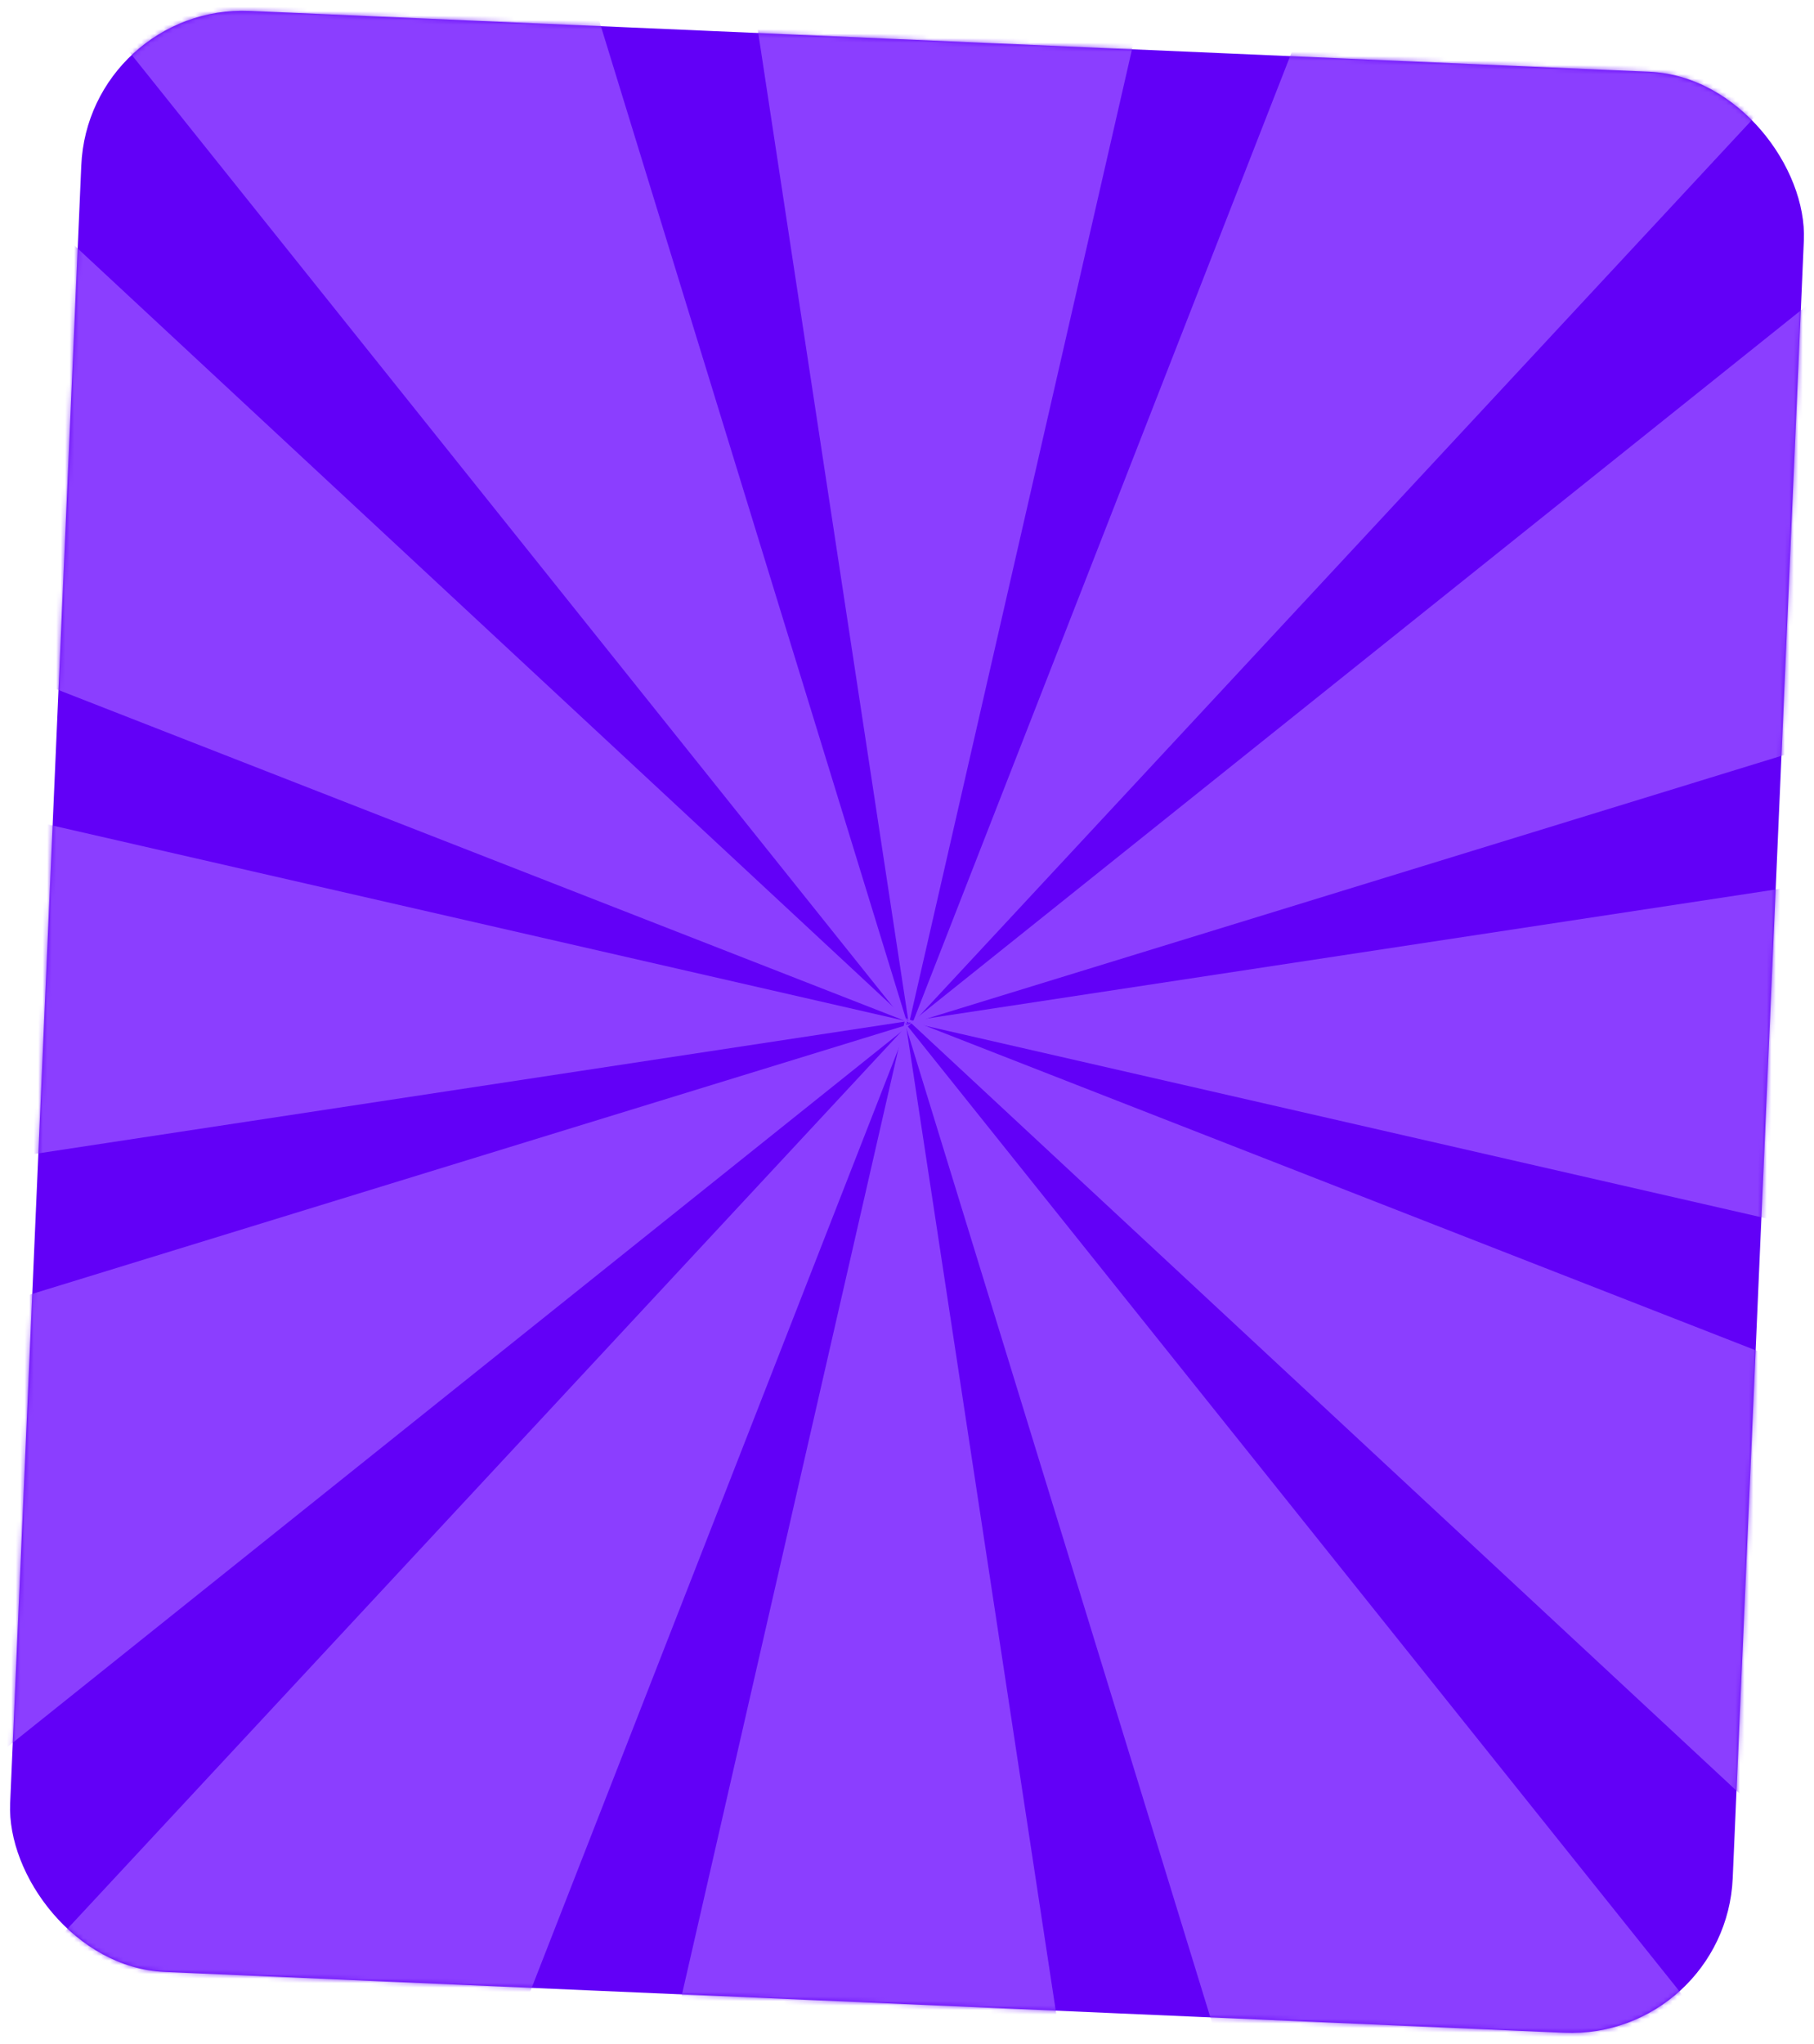
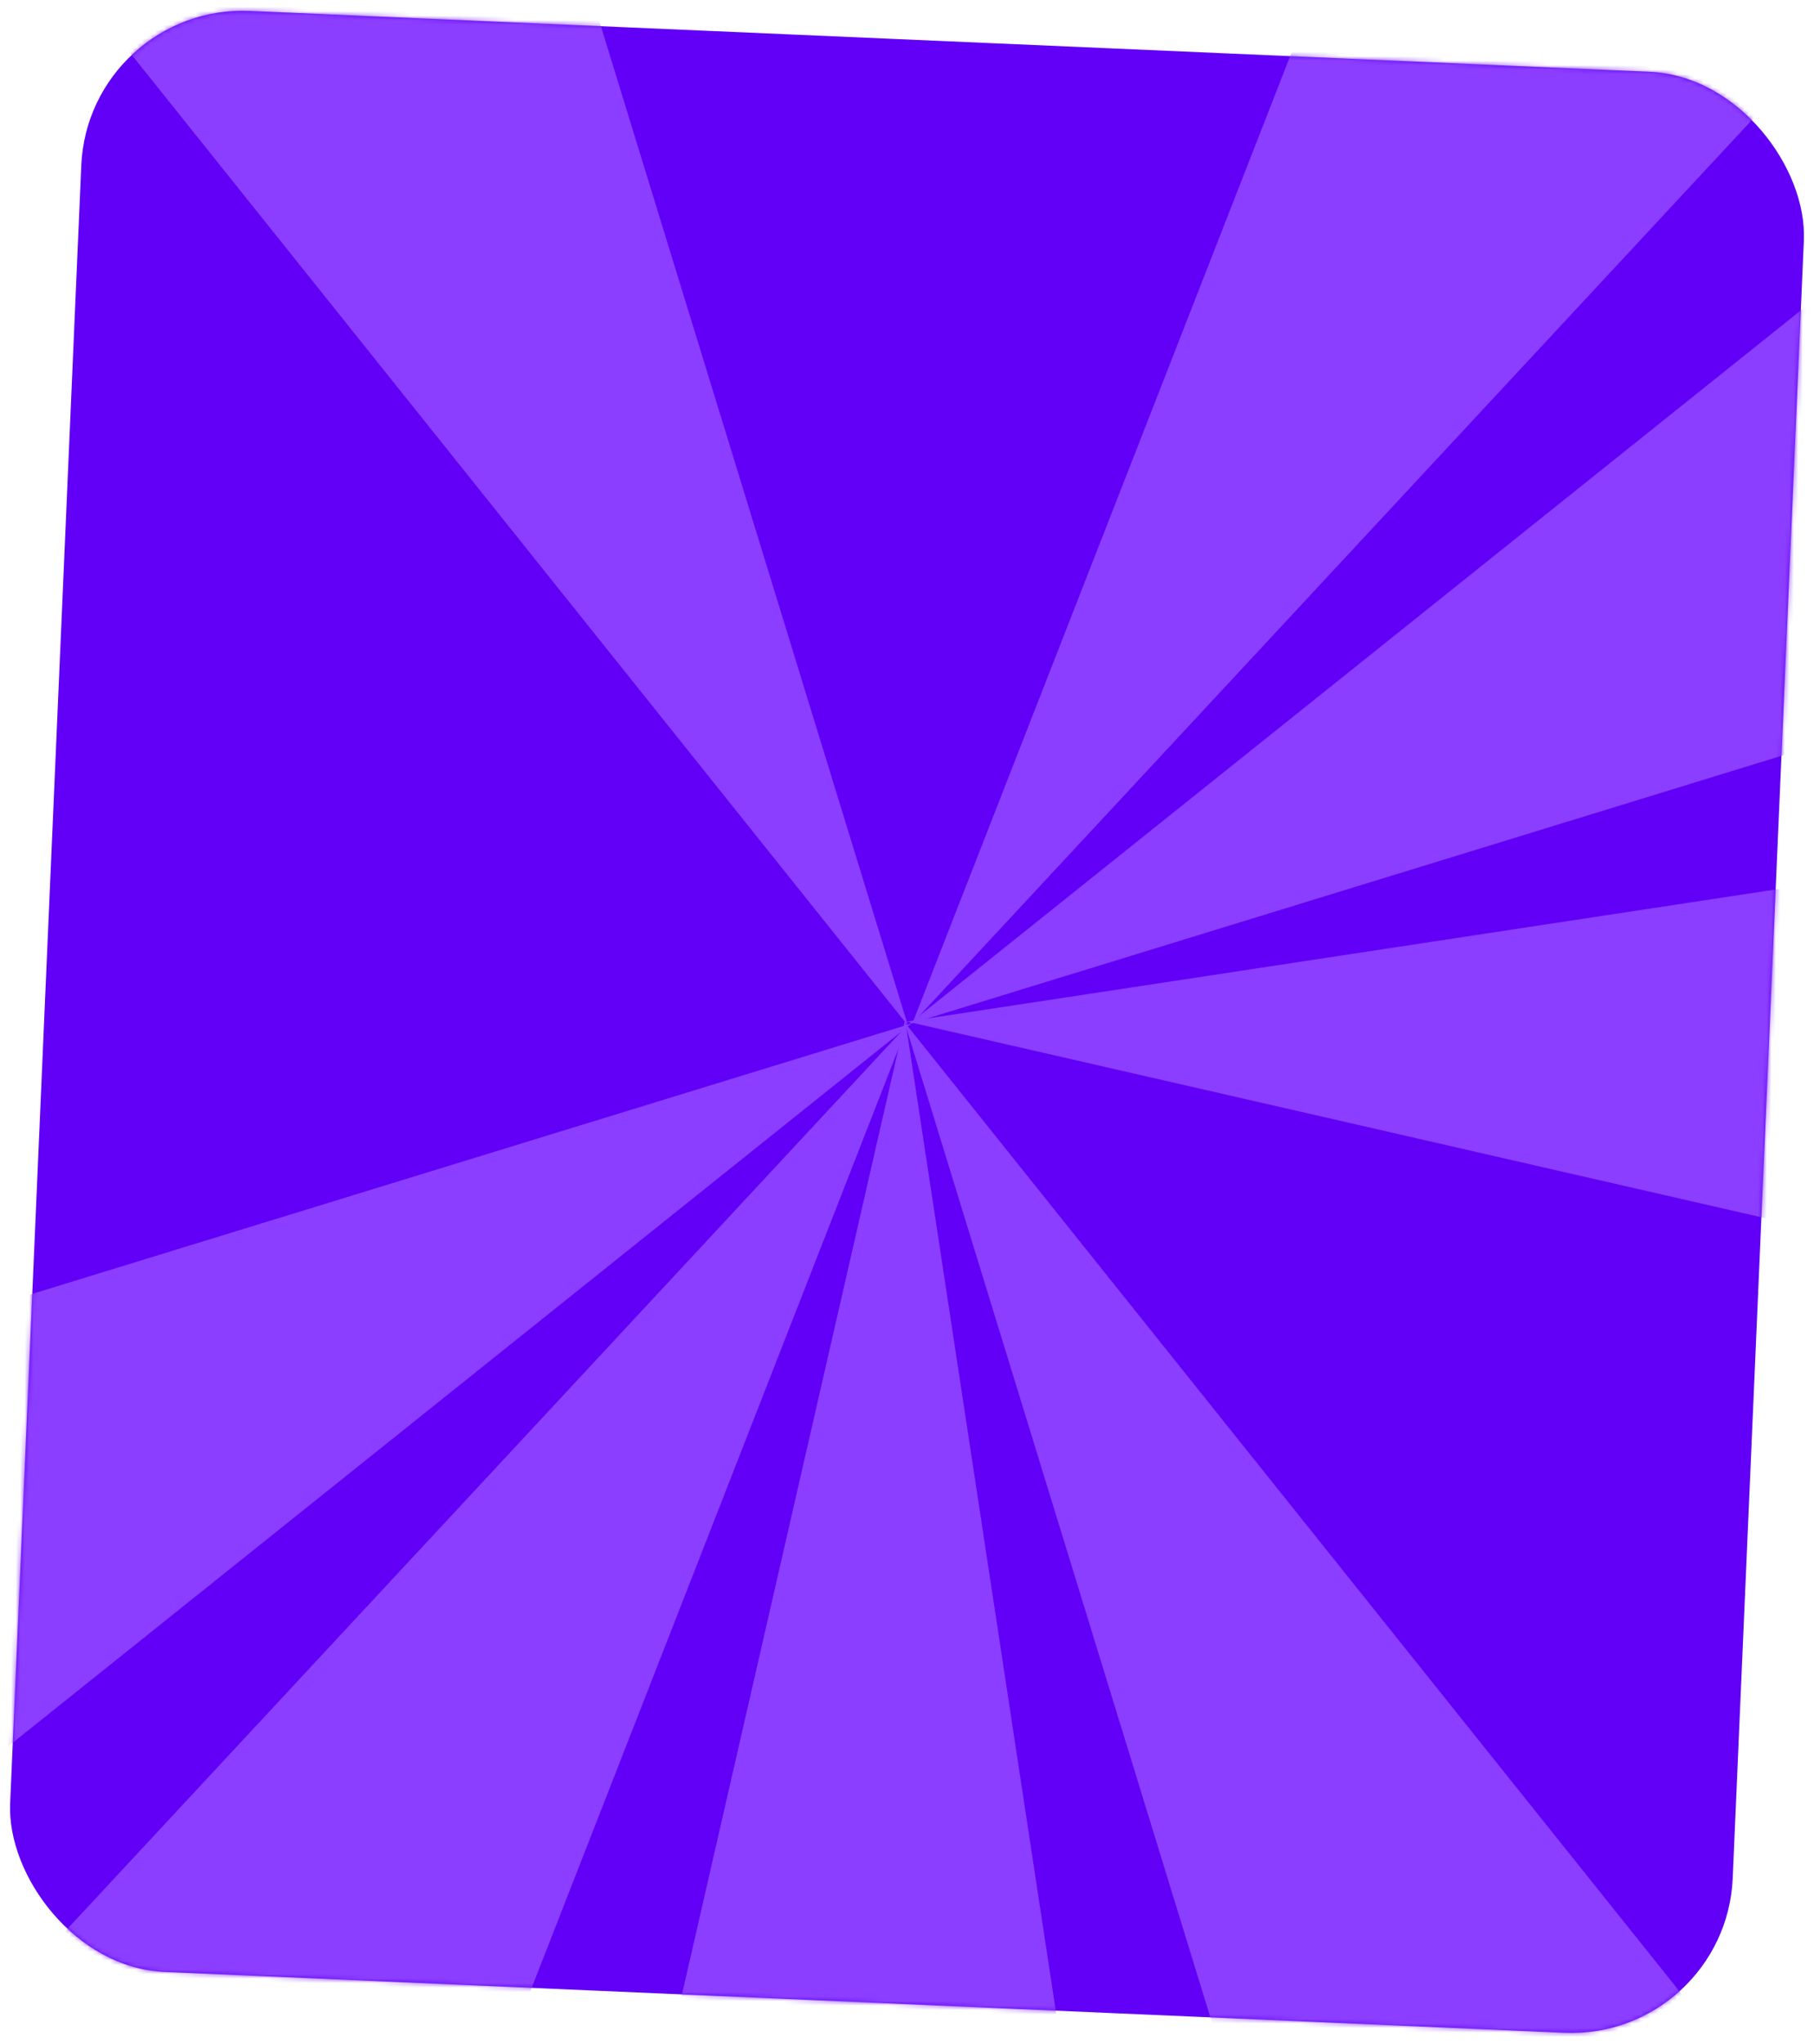
<svg xmlns="http://www.w3.org/2000/svg" width="404" height="455" viewBox="0 0 404 455" fill="none">
  <rect x="19.666" y="0.871" width="384" height="437" rx="36" transform="rotate(2.488 19.666 0.871)" fill="#6200F7" />
  <mask id="mask0_10_259" style="mask-type:alpha" maskUnits="userSpaceOnUse" x="2" y="2" width="400" height="451">
    <rect x="19.666" y="0.871" width="384" height="437" rx="36" transform="rotate(2.488 19.666 0.871)" fill="#F7BE00" />
  </mask>
  <g mask="url(#mask0_10_259)">
    <path d="M201.587 226.981L247.074 526.238L134.181 521.333L201.587 226.981Z" fill="#8B3EFF" />
    <path d="M202.447 227.998L438.645 39.043L490.883 139.34L202.447 227.998Z" fill="#8B3EFF" />
-     <path d="M202.779 227.761L-78.96 117.685L-18.219 22.297L202.779 227.761Z" fill="#8B3EFF" />
-     <path d="M201.712 226.663L483.451 336.739L422.71 432.126L201.712 226.663Z" fill="#8B3EFF" />
-     <path d="M202.413 228.018L156.926 -71.238L269.819 -66.333L202.413 228.018Z" fill="#8B3EFF" />
    <path d="M202.973 227.884L-33.224 416.839L-85.462 316.542L202.973 227.884Z" fill="#8B3EFF" />
    <path d="M201.476 227.633L390.431 463.831L290.134 516.069L201.476 227.633Z" fill="#8B3EFF" />
    <path d="M203.202 227.824L313.277 -53.915L408.665 6.826L203.202 227.824Z" fill="#8B3EFF" />
-     <path d="M202.006 227.372L-97.251 272.859L-92.346 159.966L202.006 227.372Z" fill="#8B3EFF" />
    <path d="M202.003 227.435L501.26 181.948L496.354 294.842L202.003 227.435Z" fill="#8B3EFF" />
    <path d="M202.216 228.325L13.261 -7.873L113.558 -60.111L202.216 228.325Z" fill="#8B3EFF" />
    <path d="M202.219 228.059L92.144 509.797L-3.244 449.057L202.219 228.059Z" fill="#8B3EFF" />
  </g>
</svg>